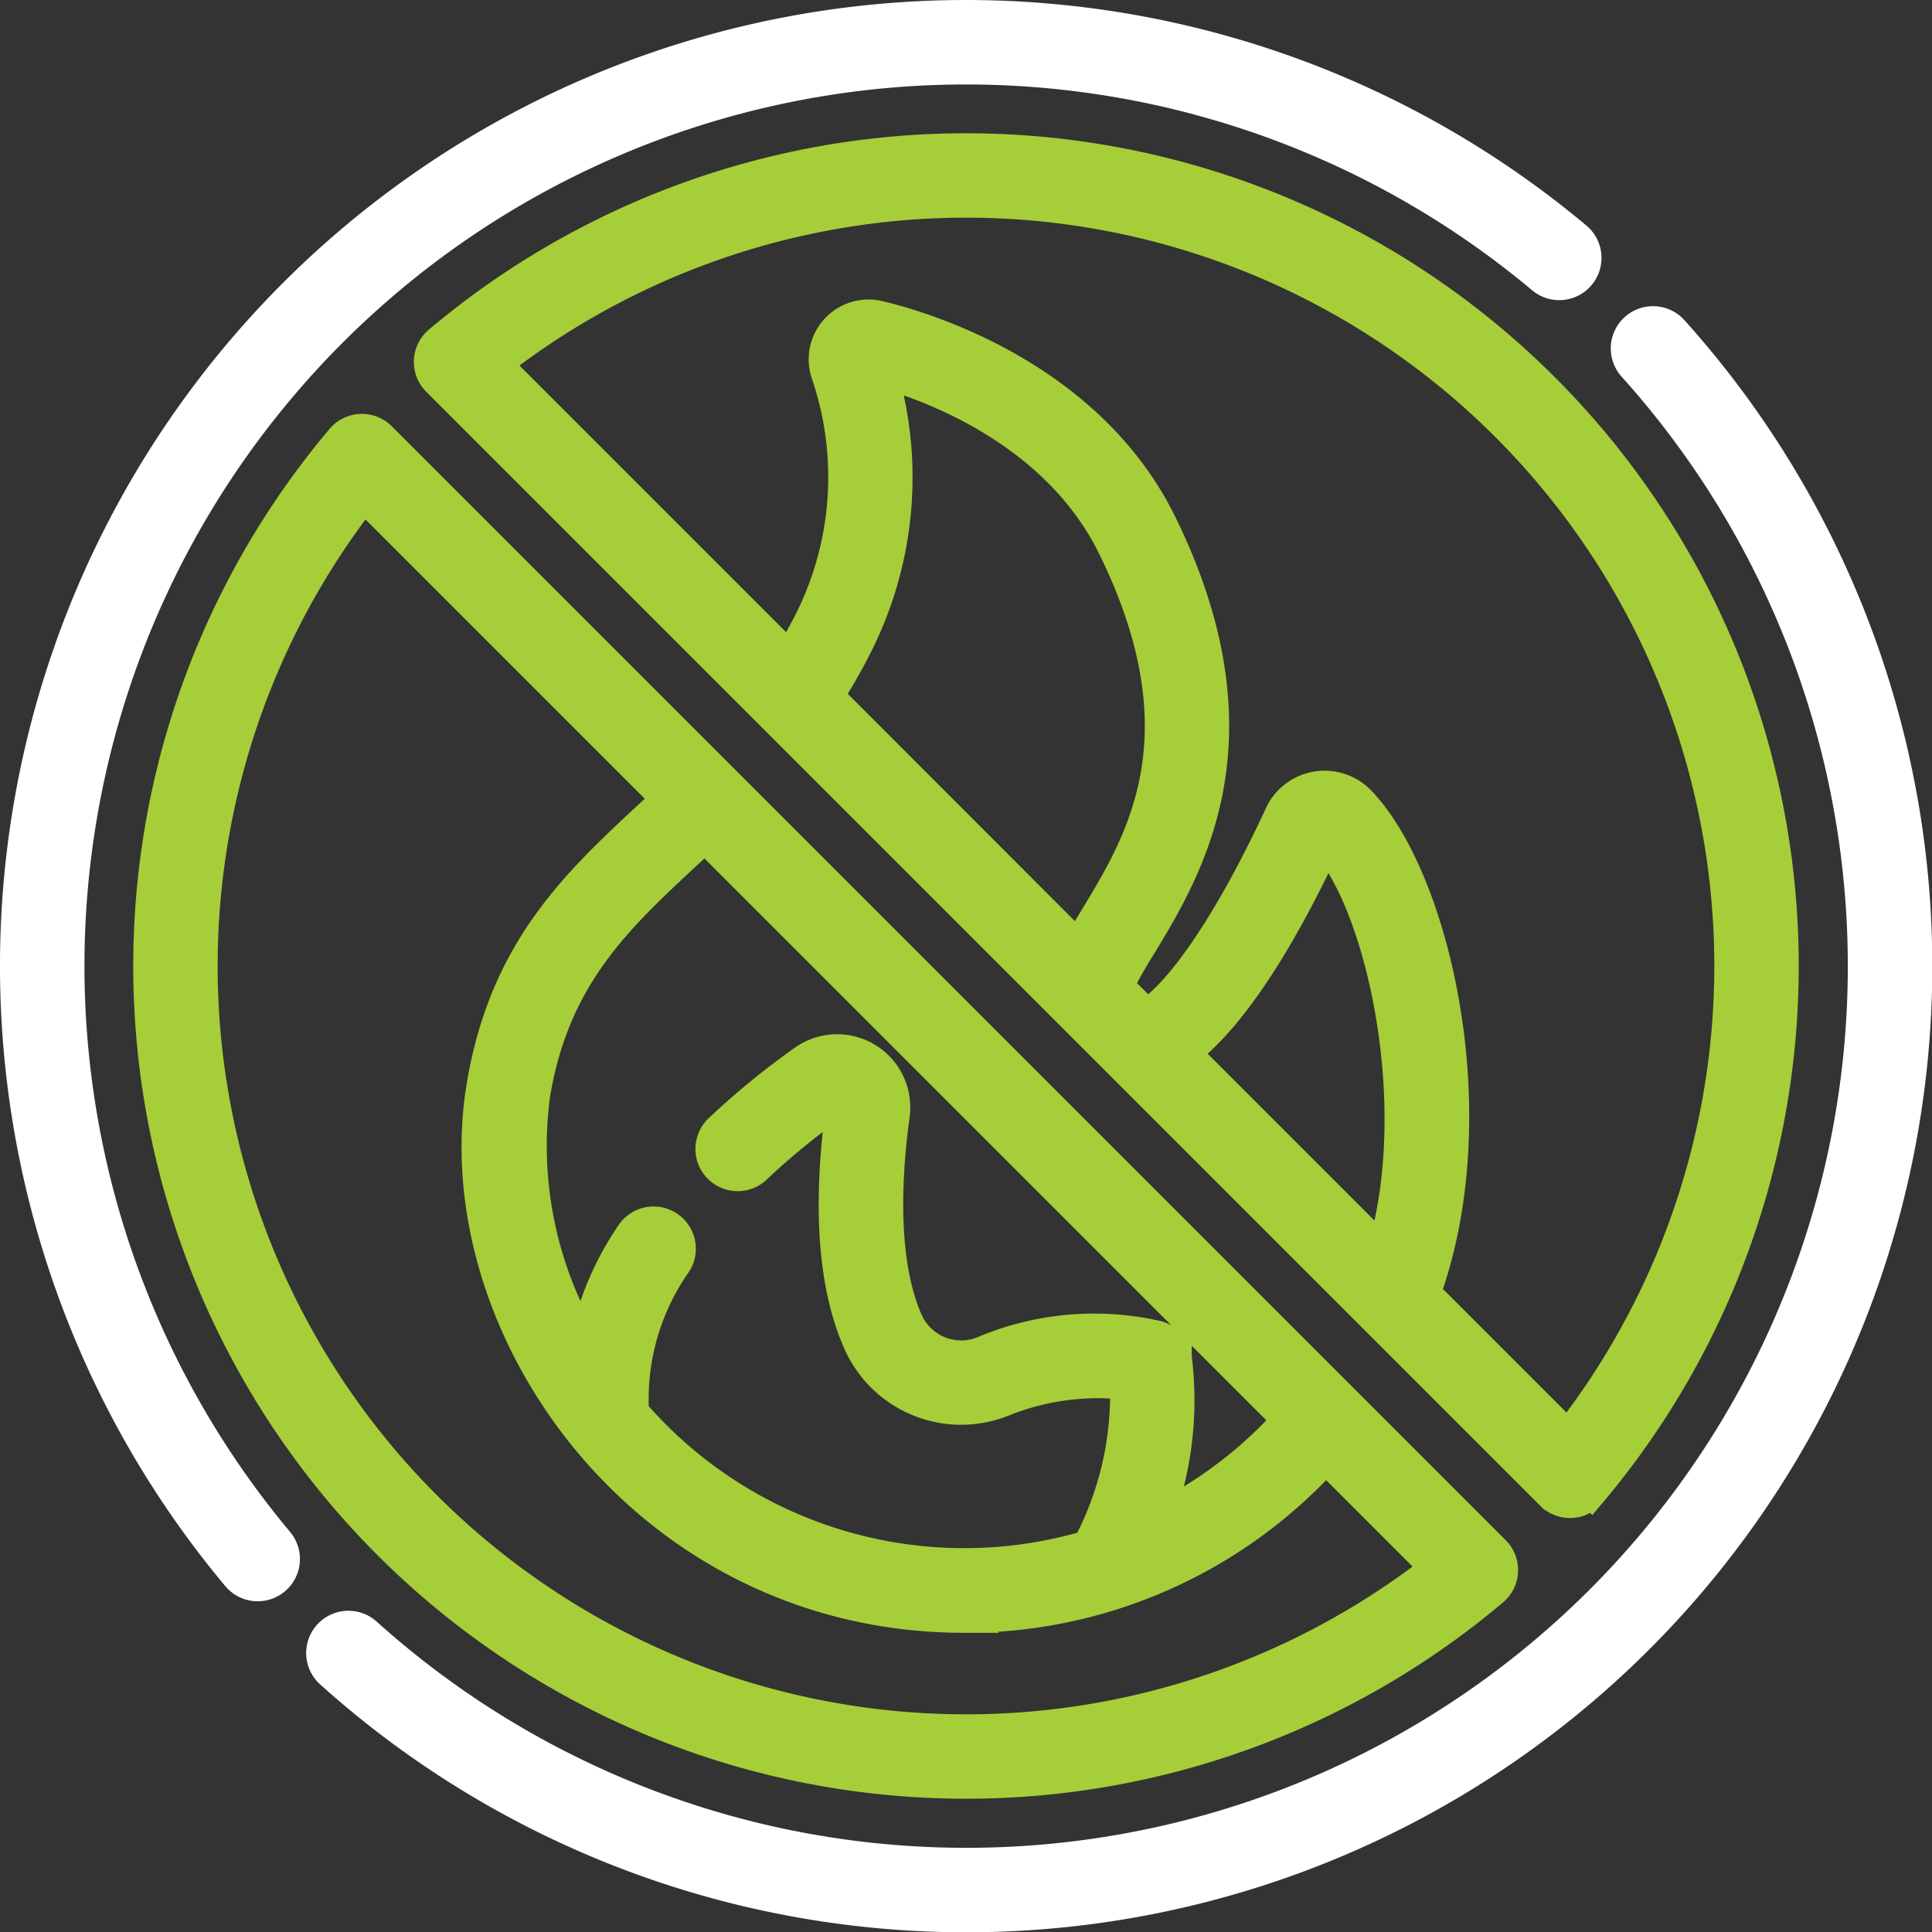
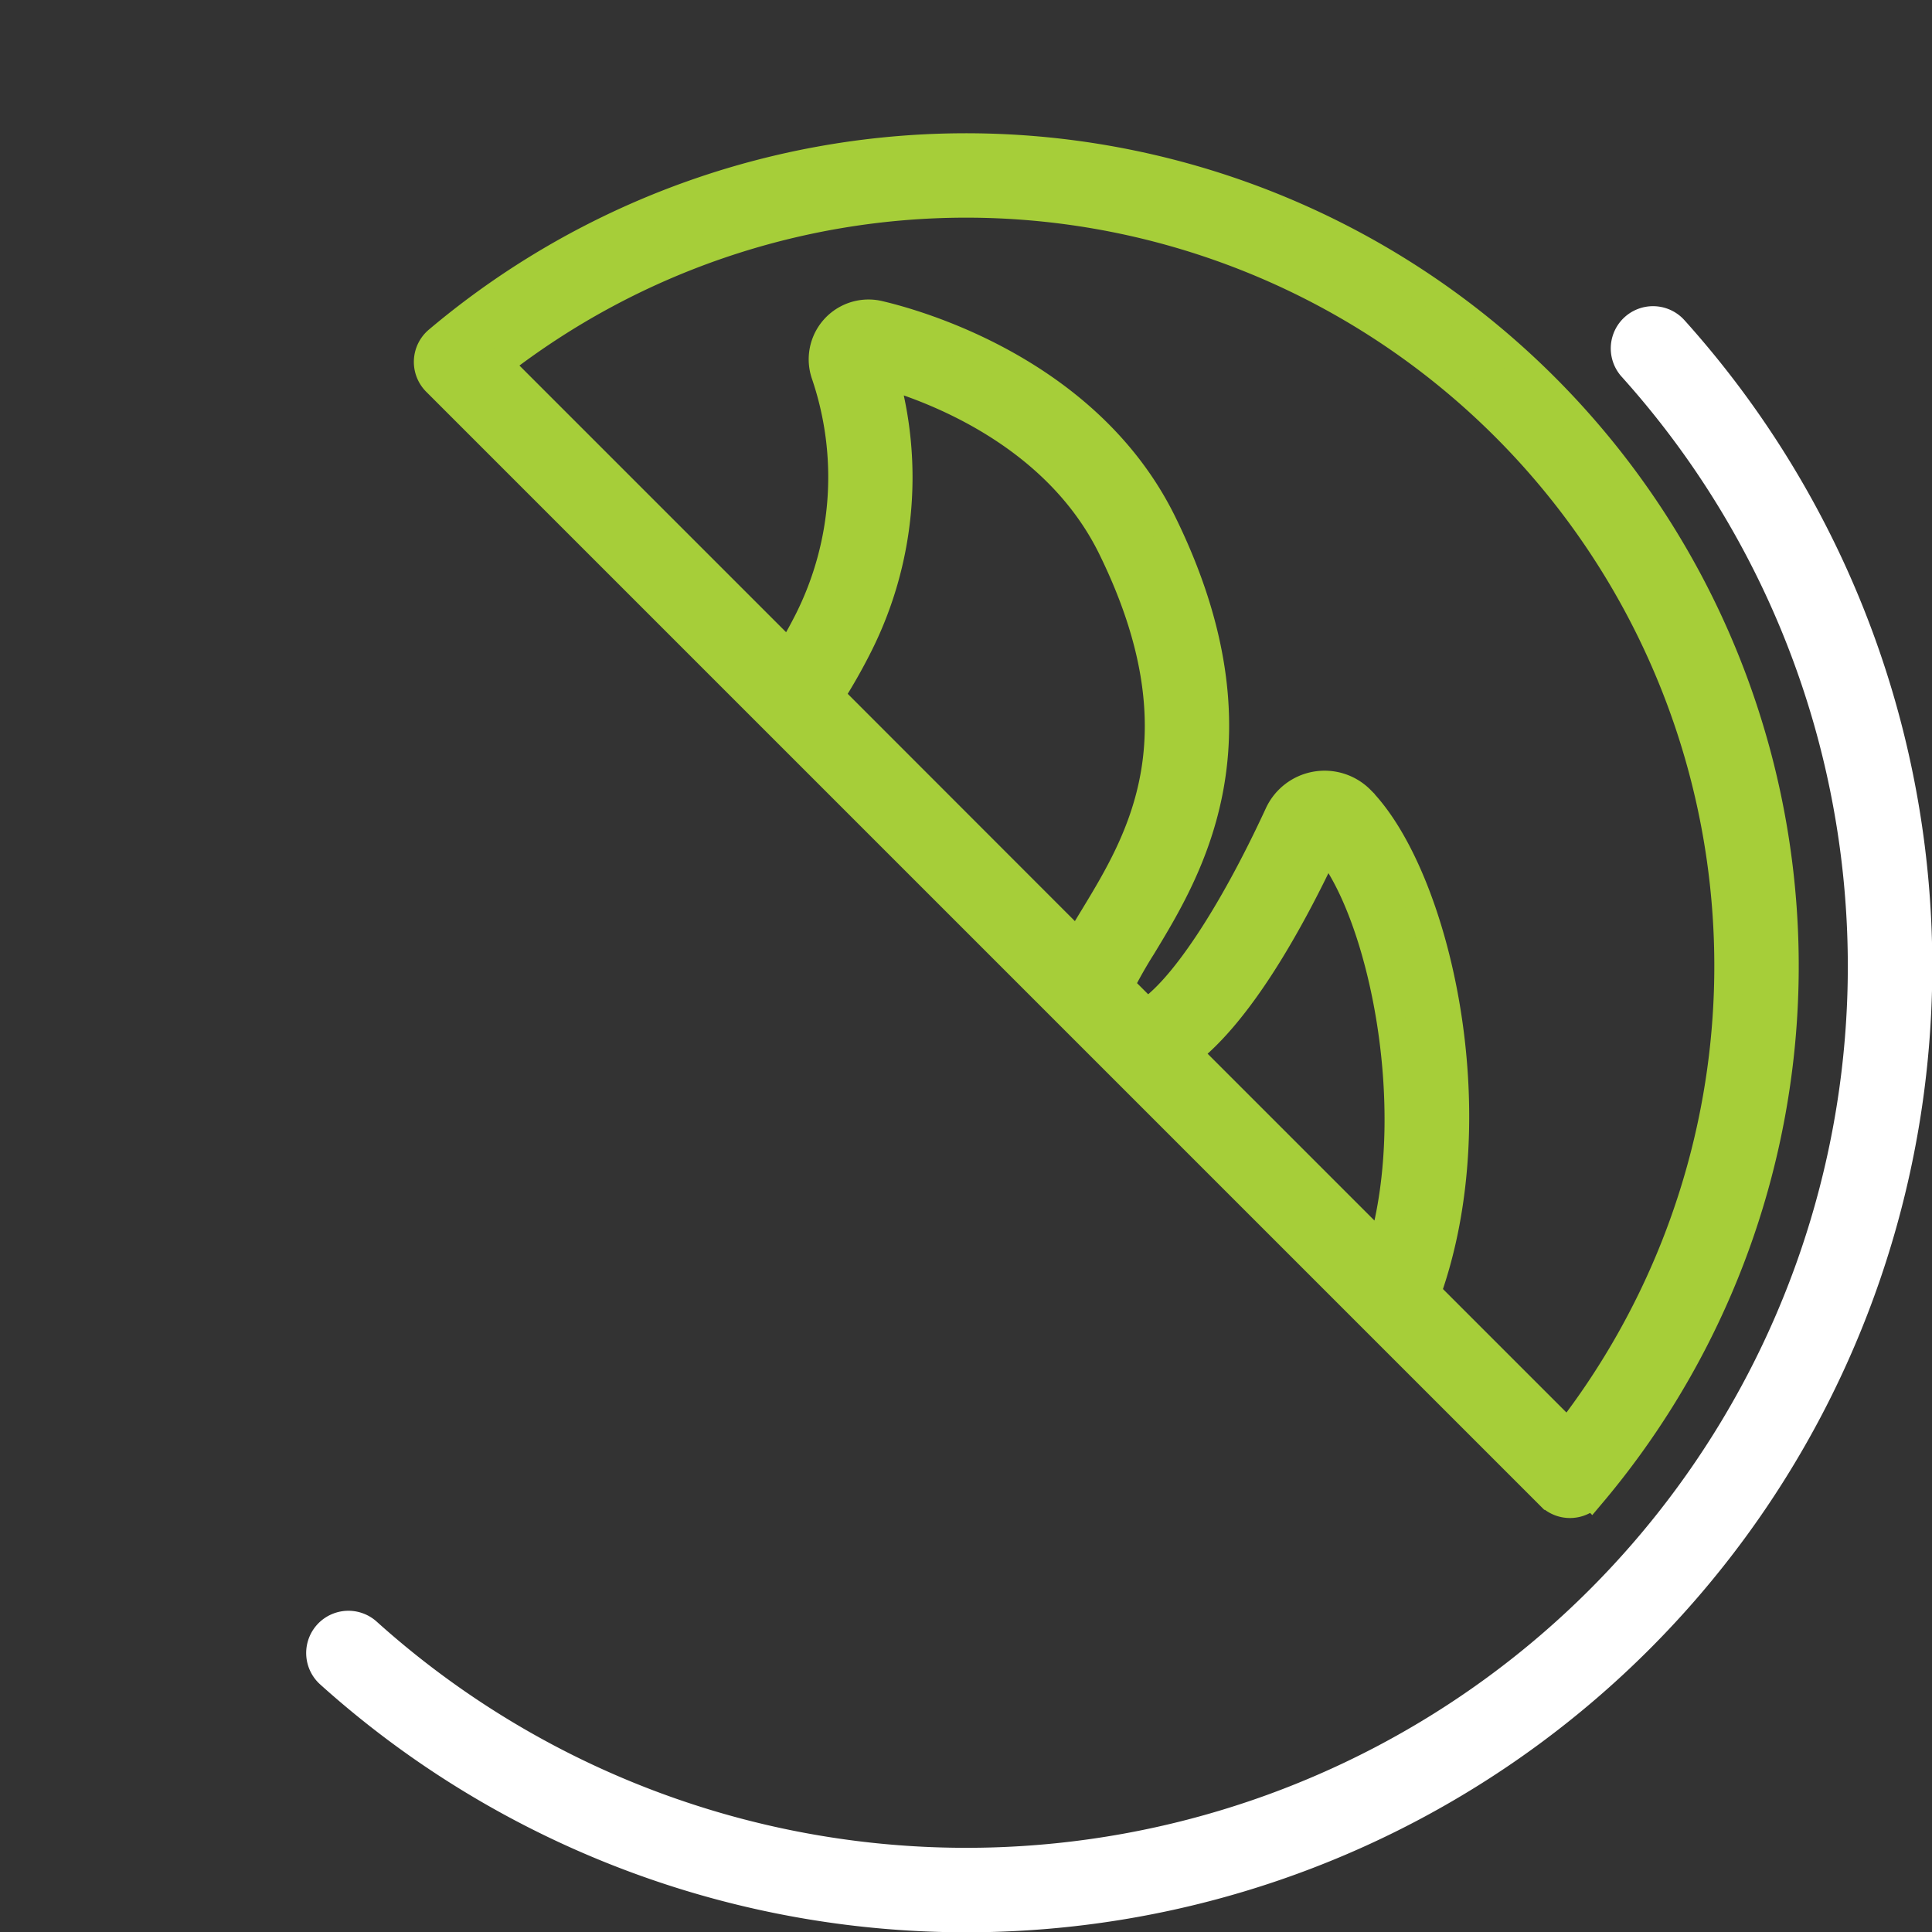
<svg xmlns="http://www.w3.org/2000/svg" width="67.299" height="67.299" viewBox="0 0 67.299 67.299">
  <rect x="0" y="0" width="67.299" height="67.299" fill="#333333" stroke="none" />
  <defs>
    <style>.a{fill:#a6ce39;stroke:#a6ce39;}.b{fill:#fff;stroke:#fff;}</style>
  </defs>
  <g transform="translate(0.5 0.5)">
    <g transform="translate(0 0)">
      <path class="a" d="M151.852,82.731a28.508,28.508,0,0,0-40.173-40.173.971.971,0,0,0-.06,1.429l38.8,38.8a.971.971,0,0,0,1.429-.06ZM130.067,37.775a26.566,26.566,0,0,1,20.968,42.88l-4.928-4.928c2.26-6.315.285-14.519-2.3-17.166a1.754,1.754,0,0,0-2.842.5c-1.644,3.558-3.383,6.156-4.6,6.925l-.951-.951a15.586,15.586,0,0,1,.776-1.372c1.646-2.713,4.4-7.252.716-14.752-2.629-5.35-8.717-6.979-9.911-7.252a1.584,1.584,0,0,0-1.818,2.074,11.131,11.131,0,0,1-.591,8.573c-.212.42-.438.824-.68,1.221L113.754,43.375A26.589,26.589,0,0,1,130.067,37.775Zm7.678,29.591c1.847-1.422,3.6-4.536,4.862-7.238,1.908,2.215,3.414,9.026,1.958,14.058ZM125.312,54.933a19.272,19.272,0,0,0,1-1.755,13.009,13.009,0,0,0,.884-9.461c1.786.513,6.022,2.107,7.959,6.048,3.215,6.545.991,10.211-.633,12.888-.2.328-.388.639-.556.939Z" transform="translate(-96.918 -31.193)" />
-       <path class="b" d="M1.942,33.149A31.208,31.208,0,0,1,53.191,9.228a.971.971,0,0,0,1.248-1.488A33.15,33.15,0,0,0,7.732,54.431a.971.971,0,1,0,1.489-1.248A31.235,31.235,0,0,1,1.942,33.149Z" transform="translate(0 0)" />
      <path class="b" d="M129.516,82.7a.971.971,0,0,0-1.444,1.3A31.207,31.207,0,0,1,84,128.072a.971.971,0,0,0-1.3,1.444A33.15,33.15,0,0,0,129.516,82.7Z" transform="translate(-71.713 -71.713)" />
-       <path class="a" d="M43.986,111.619a.972.972,0,0,0-1.429.06,28.508,28.508,0,0,0,40.173,40.173.972.972,0,0,0,.06-1.429Zm27.721,32.062a.971.971,0,0,0-.67-.752,9.938,9.938,0,0,0-6.121.539,2.008,2.008,0,0,1-2.576-1.049c-.5-1.125-.983-3.28-.457-7.154a2.047,2.047,0,0,0-3.205-1.949,26.842,26.842,0,0,0-2.958,2.419.971.971,0,1,0,1.337,1.409A24.894,24.894,0,0,1,59.8,134.9a.1.1,0,0,1,.158.1c-.471,3.472-.267,6.232.606,8.2a3.947,3.947,0,0,0,5.061,2.071,8.81,8.81,0,0,1,4.233-.6,11.248,11.248,0,0,1-1.293,5.559A15.19,15.19,0,0,1,52.8,145.6a8.206,8.206,0,0,1,1.479-5.161.971.971,0,1,0-1.637-1.046,10.409,10.409,0,0,0-1.587,3.712,13.535,13.535,0,0,1-1.7-8.538c.681-4.112,2.85-6.122,5.362-8.45l.527-.49L75.5,145.882a15.137,15.137,0,0,1-4.408,3.356,11.9,11.9,0,0,0,.613-5.556Zm-7.365,12.953a26.566,26.566,0,0,1-20.968-42.88l10.5,10.5-.473.439c-2.658,2.463-5.168,4.79-5.958,9.558-1.385,8.363,5.705,18.544,16.842,18.544a17.017,17.017,0,0,0,12.592-5.536l3.78,3.78A26.588,26.588,0,0,1,64.342,156.635Z" transform="translate(-31.193 -96.918)" />
    </g>
  </g>
</svg>